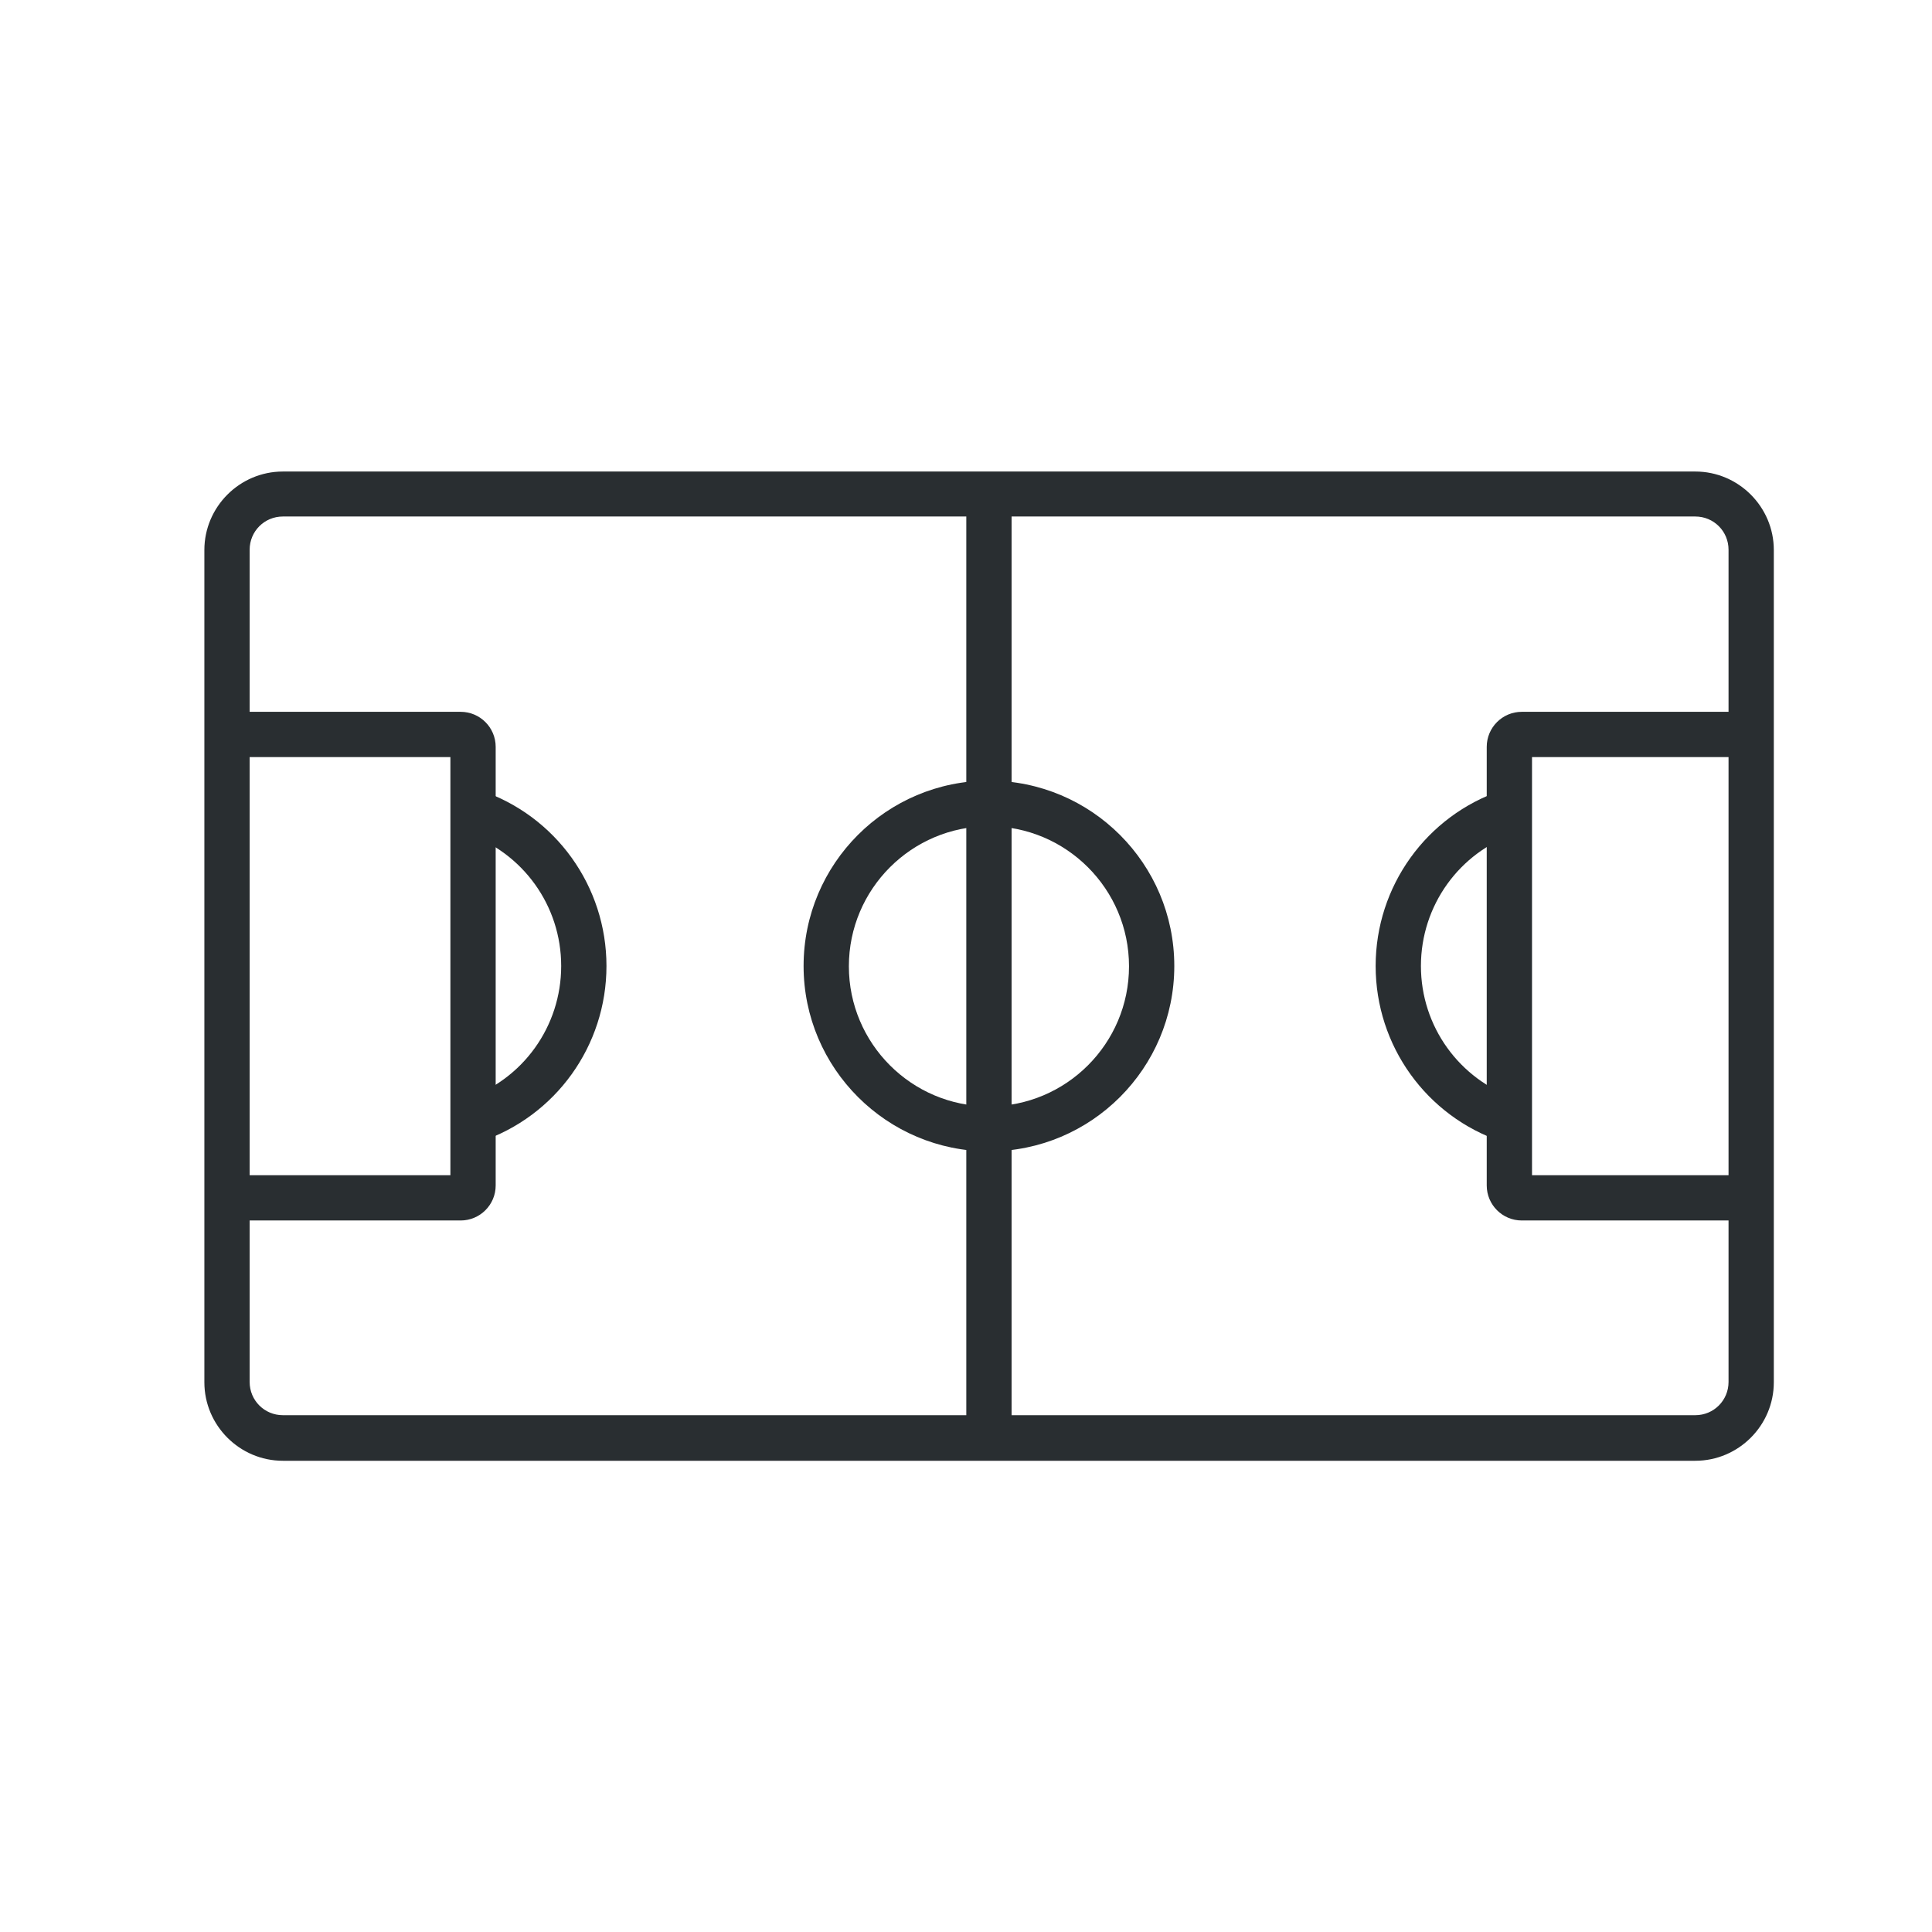
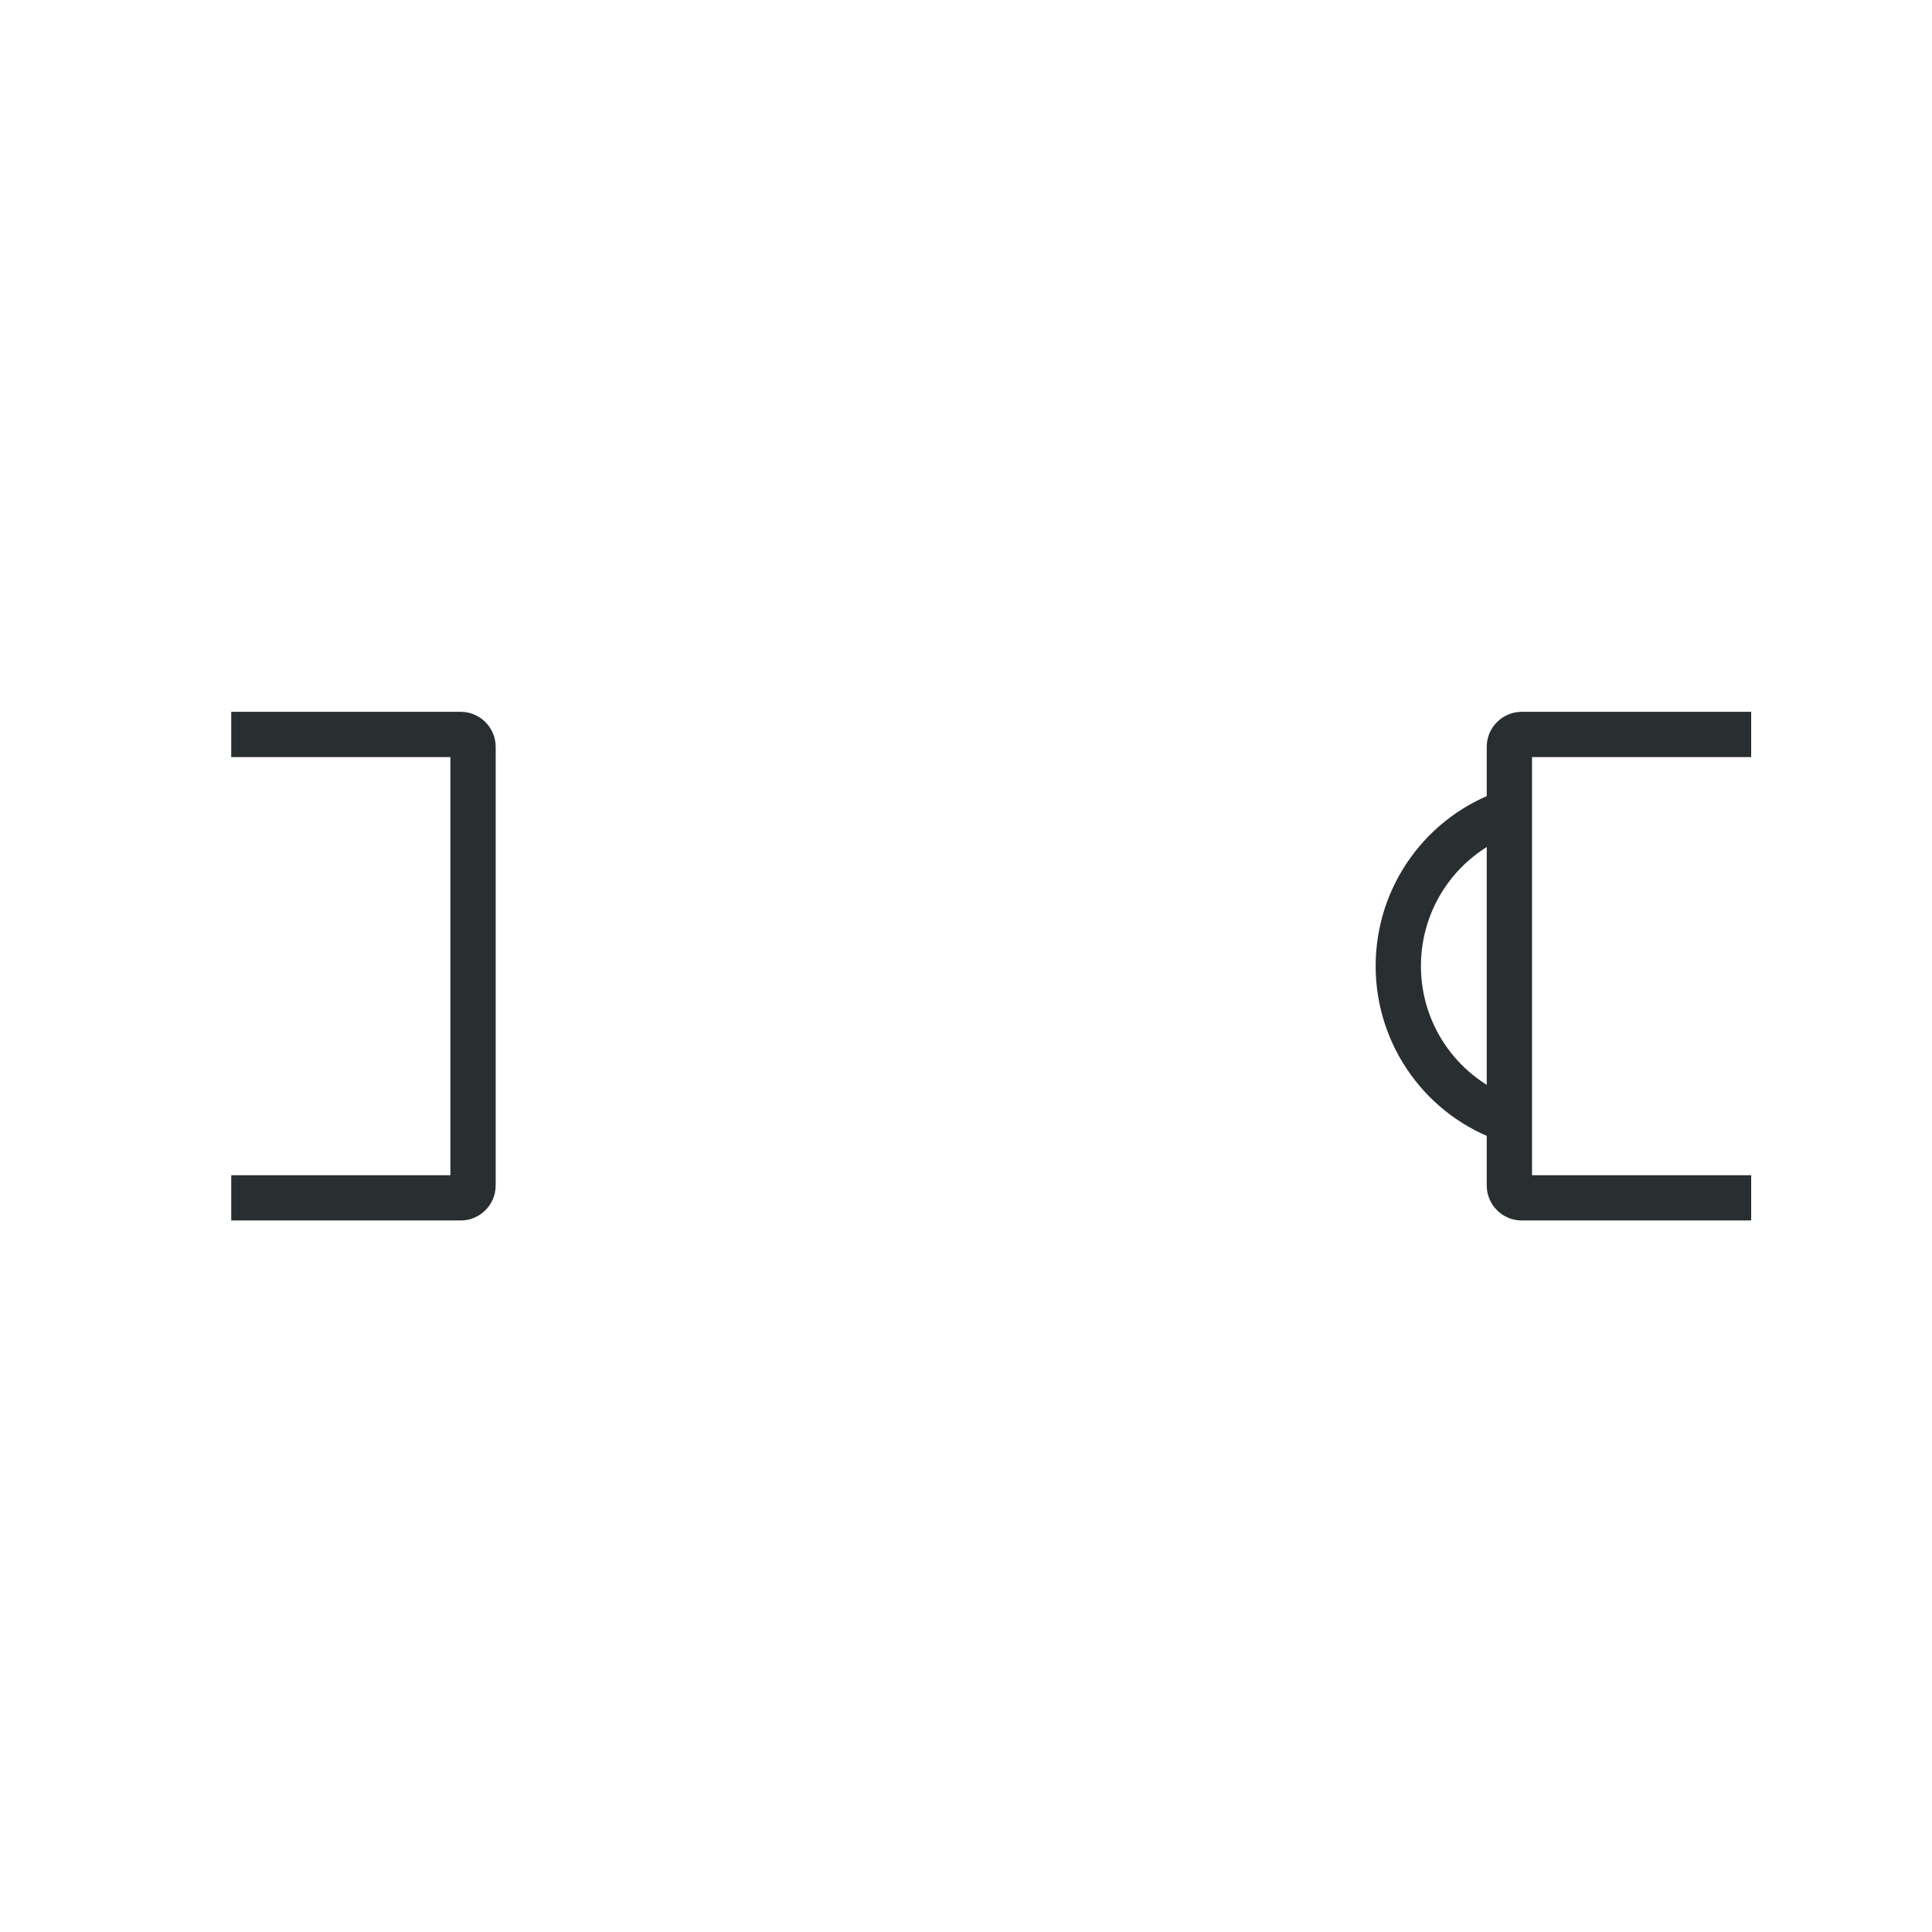
<svg xmlns="http://www.w3.org/2000/svg" height="64" viewBox="0 0 64 64" width="64">
  <g fill="#292e31">
-     <path d="m56.16 48.39h-46.79c-1.43 0-2.6-1.17-2.6-2.6v-27.57c0-1.43 1.17-2.6 2.6-2.6h46.79c1.43 0 2.6 1.17 2.6 2.6v27.57c0 1.43-1.17 2.6-2.6 2.6zm-46.79-31.28c-.61 0-1.1.49-1.1 1.1v27.57c0 .61.49 1.1 1.1 1.1h46.79c.61 0 1.1-.49 1.1-1.1v-27.57c0-.61-.49-1.1-1.1-1.1z" />
-     <path d="m32.76 38.14c-3.38 0-6.14-2.75-6.14-6.14s2.75-6.14 6.14-6.14 6.14 2.75 6.14 6.14-2.75 6.14-6.14 6.14zm0-10.77c-2.56 0-4.64 2.08-4.64 4.64s2.08 4.64 4.64 4.64 4.64-2.08 4.64-4.64-2.08-4.64-4.64-4.64z" />
-     <path d="m15.91 37.82-.48-1.42c1.89-.63 3.16-2.4 3.16-4.4s-1.27-3.76-3.16-4.4l.48-1.42c2.5.84 4.18 3.18 4.18 5.82s-1.68 4.98-4.18 5.82z" />
    <path d="m15.26 40.43h-7.6v-1.5h7.26v-13.85h-7.26v-1.5h7.6c.64 0 1.16.52 1.16 1.16v14.53c0 .64-.52 1.16-1.16 1.16z" />
    <path d="m49.75 37.82c-2.5-.84-4.18-3.18-4.18-5.82s1.68-4.98 4.18-5.82l.48 1.42c-1.89.63-3.16 2.4-3.16 4.4s1.27 3.76 3.16 4.4z" />
    <path d="m58.01 40.43h-7.6c-.64 0-1.16-.52-1.16-1.16v-14.53c0-.64.52-1.16 1.16-1.16h7.6v1.5h-7.26v13.85h7.26z" />
-     <path d="m32.01 16.36h1.5v30.88h-1.5z" />
  </g>
</svg>